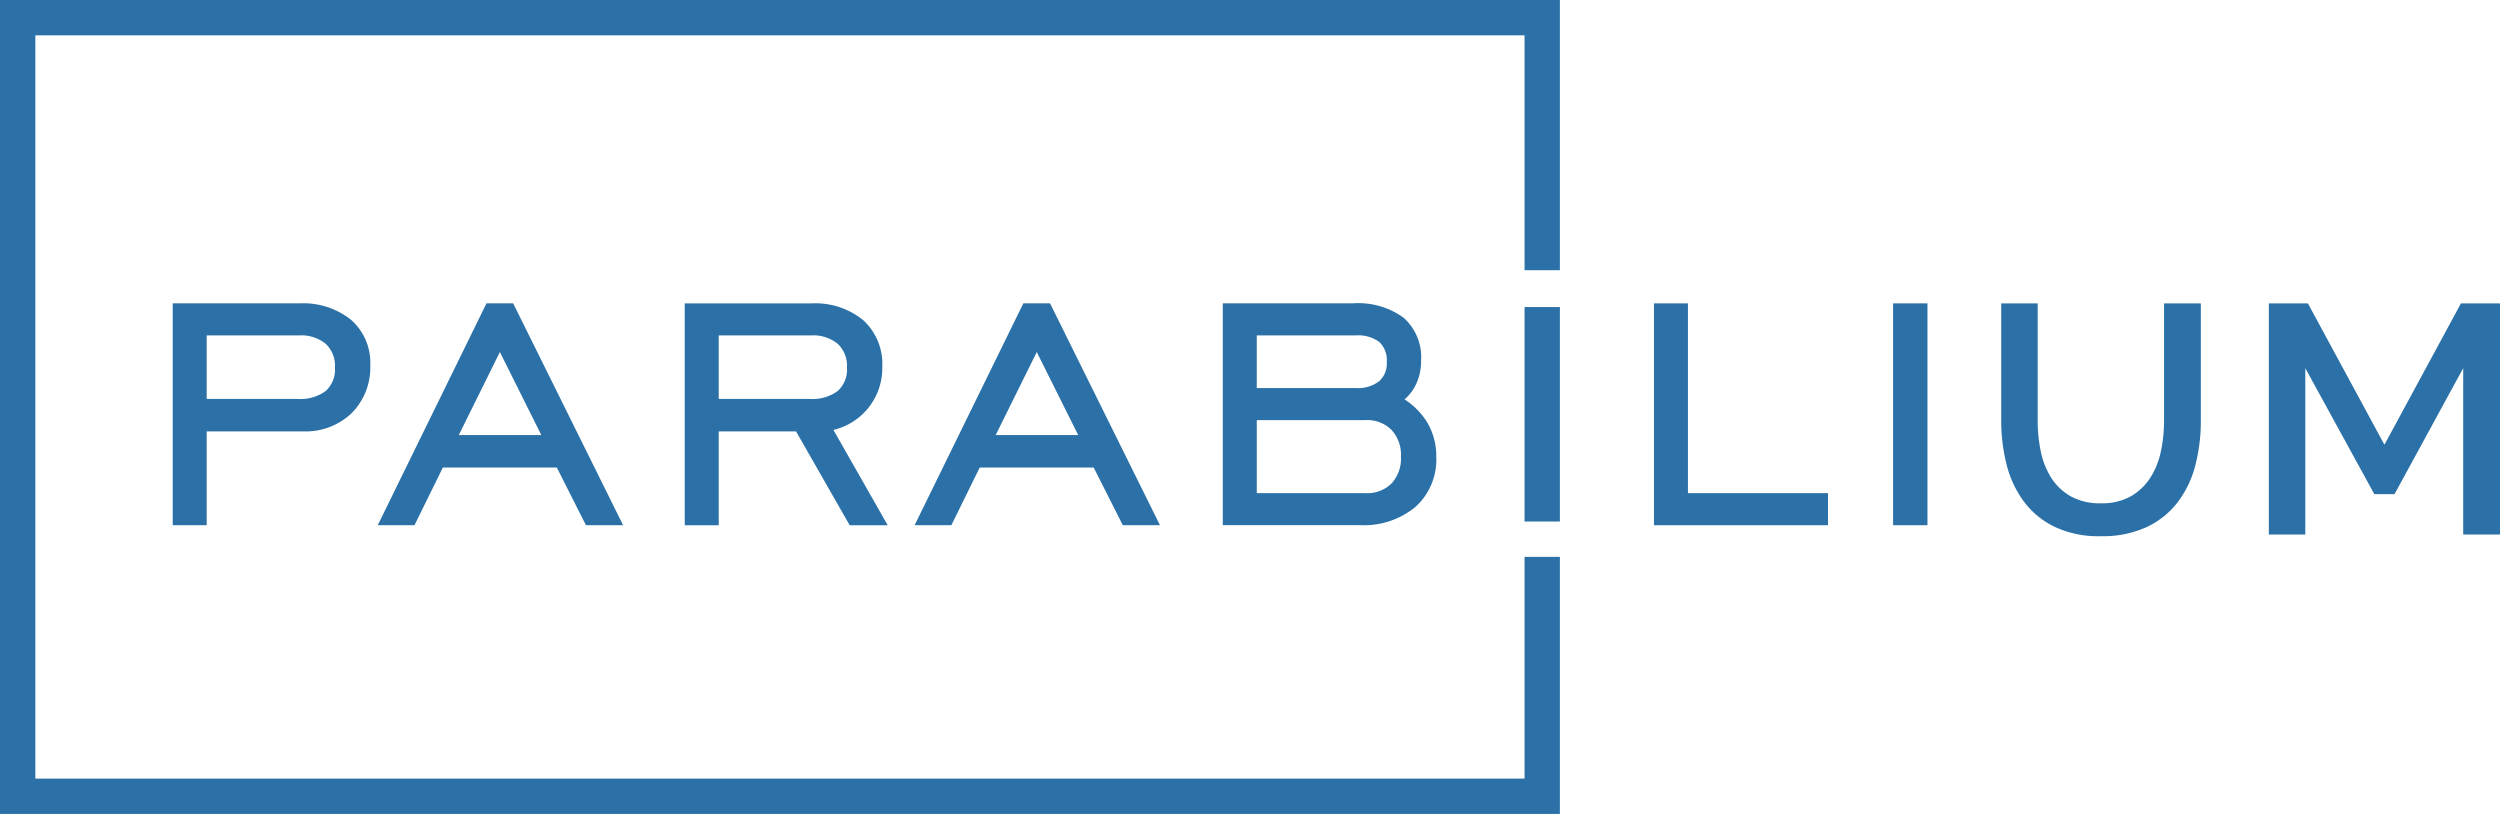
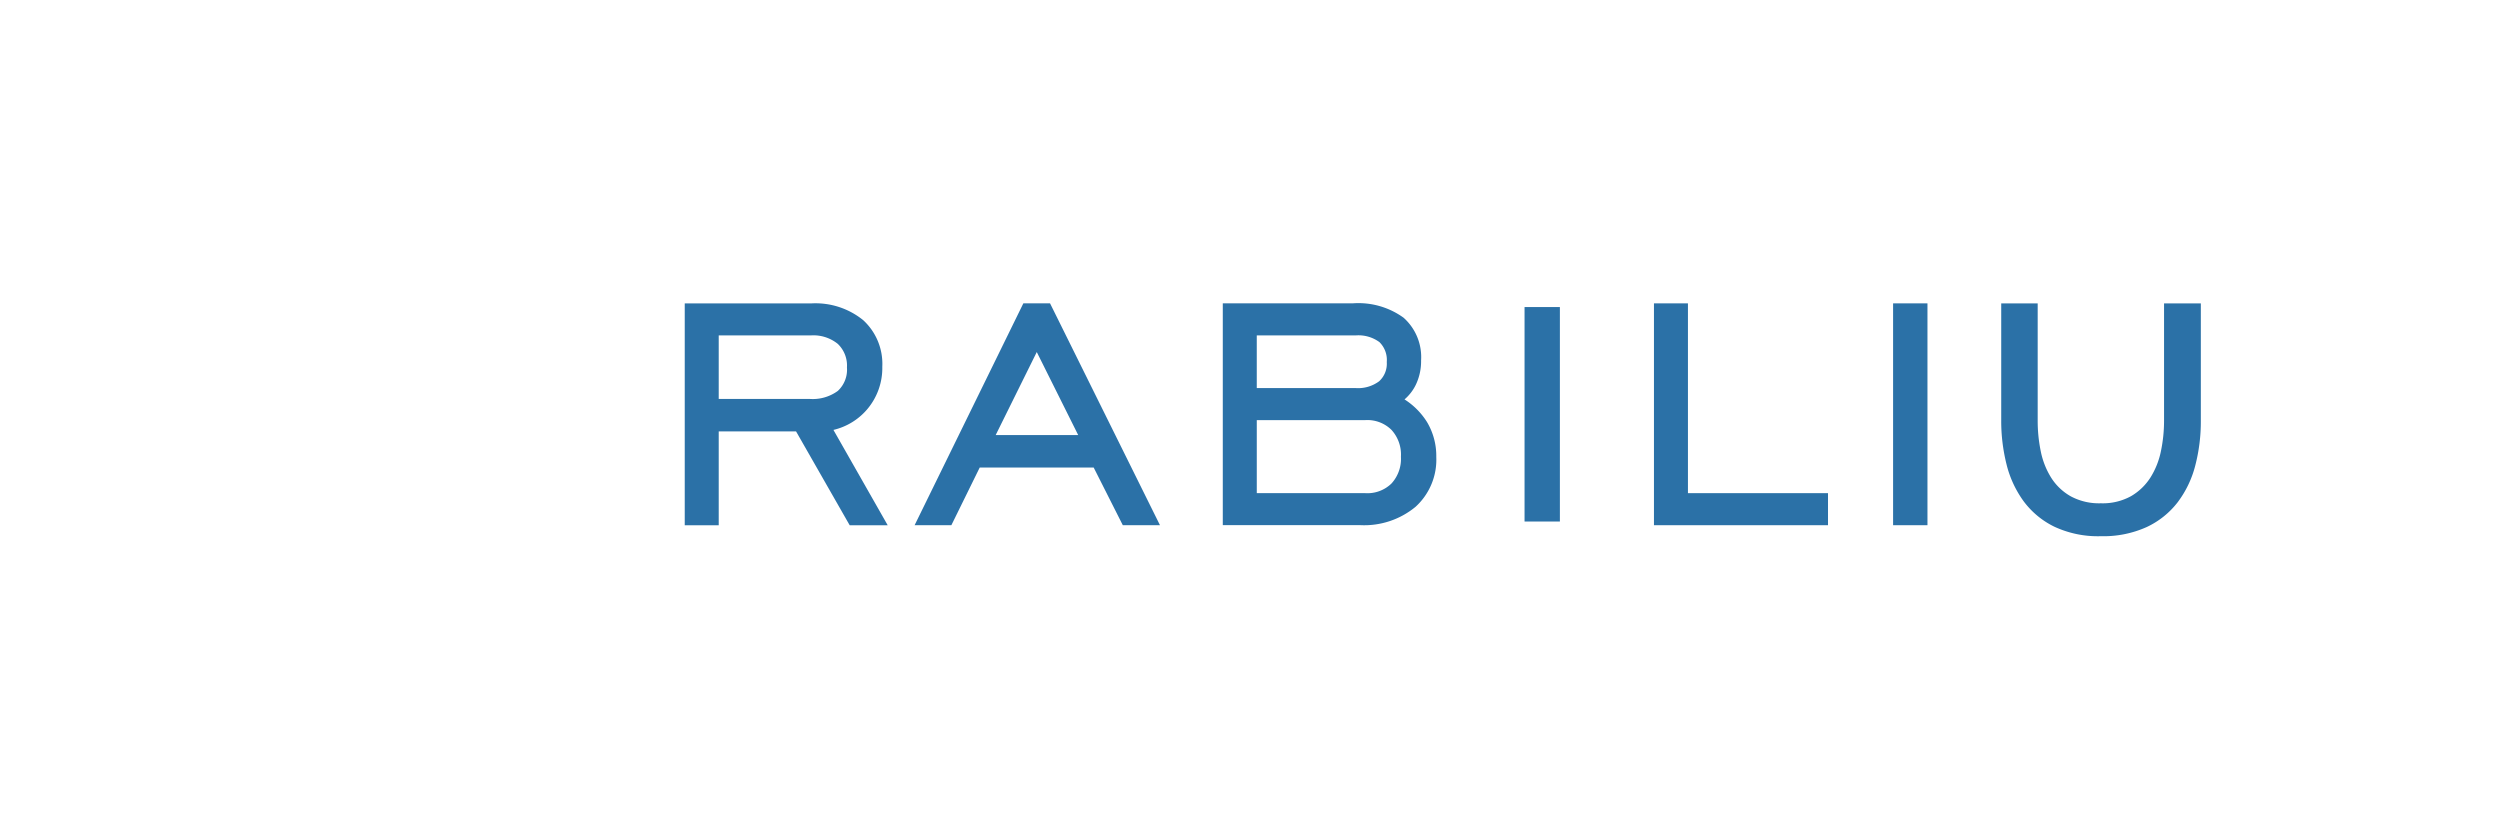
<svg xmlns="http://www.w3.org/2000/svg" width="278" height="90.51" viewBox="0 0 278 90.51">
  <defs>
    <style>.a{fill:#2b71a7;}</style>
  </defs>
  <g transform="translate(-246 -307)">
    <g transform="translate(246 307)">
-       <path class="a" d="M-683.937-234.483a8.521,8.521,0,0,0-5.745-1.828h-14.084v24.669h3.779v-10.434h10.694a7.41,7.41,0,0,0,5.441-2.042,7.213,7.213,0,0,0,2.054-5.324A6.346,6.346,0,0,0-683.937-234.483Zm-1.791,5.3a3.222,3.222,0,0,1-1.013,2.606,4.731,4.731,0,0,1-3.135.894h-10.111v-7.065h10.262a4.3,4.3,0,0,1,2.976.941A3.333,3.333,0,0,1-685.728-229.183Z" transform="translate(722.973 270.045)" />
-       <path class="a" d="M-639.679-236.311l-12.089,24.669h4.088l3.154-6.416h12.67l3.24,6.416h4.132l-12.223-24.669Zm6.1,14.646h-9.176l4.569-9.233Z" transform="translate(693.773 270.045)" />
      <path class="a" d="M-553.588-224.566a7.094,7.094,0,0,0,1.652-4.7,6.59,6.59,0,0,0-2.126-5.178,8.416,8.416,0,0,0-5.759-1.863h-14.084v24.669h3.779v-10.434h8.6l5.962,10.434h4.227l-6.034-10.6A7.04,7.04,0,0,0-553.588-224.566Zm-2.279-4.617a3.221,3.221,0,0,1-1.013,2.606,4.731,4.731,0,0,1-3.135.894h-10.111v-7.065h10.262a4.3,4.3,0,0,1,2.976.941A3.332,3.332,0,0,1-555.867-229.183Z" transform="translate(650.048 270.045)" />
      <path class="a" d="M-503.508-236.311-515.6-211.642h4.088l3.154-6.416h12.67l3.24,6.416h4.133l-12.223-24.669Zm6.1,14.646h-9.176l4.569-9.233Z" transform="translate(617.304 270.045)" />
      <path class="a" d="M-417.231-225.631a5.061,5.061,0,0,0,1.242-1.6,6.048,6.048,0,0,0,.6-2.733,5.857,5.857,0,0,0-1.951-4.754,8.573,8.573,0,0,0-5.587-1.6H-437.44v24.669h15.273a8.962,8.962,0,0,0,6.16-2.037,7.083,7.083,0,0,0,2.308-5.544,7.359,7.359,0,0,0-1.032-3.885A8.056,8.056,0,0,0-417.231-225.631Zm-.4,6.364a4.067,4.067,0,0,1-1.05,2.987,3.83,3.83,0,0,1-2.9,1.075H-433.66v-8.124h12.076a3.81,3.81,0,0,1,2.9,1.085A4.072,4.072,0,0,1-417.63-219.267Zm-16.03-7.625v-5.855h11a3.946,3.946,0,0,1,2.635.741,2.773,2.773,0,0,1,.821,2.219,2.643,2.643,0,0,1-.851,2.141,3.924,3.924,0,0,1-2.606.755Z" transform="translate(573.414 270.045)" />
      <path class="a" d="M-324.3-236.311h-3.779v24.669h19.354v-3.564H-324.3Z" transform="translate(511.999 270.045)" />
      <rect class="a" width="3.822" height="24.669" transform="translate(210.512 33.734)" />
      <g transform="translate(0 0)">
-         <path class="a" d="M-578.043-251.33v24.659h-165.6v-82.653h165.6v26.115h3.929v-30.044H-747.573v90.51h173.459V-251.33Z" transform="translate(747.573 313.252)" />
        <rect class="a" width="3.929" height="23.849" transform="translate(169.53 34.144)" />
      </g>
      <g transform="translate(222.541 33.738)">
        <path class="a" d="M-228.918-214.076a6.5,6.5,0,0,0,3.367-.8,6.354,6.354,0,0,0,2.154-2.081,8.777,8.777,0,0,0,1.158-2.932,16.517,16.517,0,0,0,.344-3.385V-236.3h4.091v13.032a19.463,19.463,0,0,1-.615,4.978,11.5,11.5,0,0,1-1.955,4.091,9.328,9.328,0,0,1-3.458,2.769,11.686,11.686,0,0,1-5.086,1.014,11.447,11.447,0,0,1-5.2-1.068,9.354,9.354,0,0,1-3.421-2.859,11.743,11.743,0,0,1-1.883-4.109,19.788,19.788,0,0,1-.579-4.815V-236.3h4.055v13.032a16.691,16.691,0,0,0,.344,3.421,8.762,8.762,0,0,0,1.159,2.932,6.144,6.144,0,0,0,2.172,2.063A6.636,6.636,0,0,0-228.918-214.076Z" transform="translate(239.996 236.303)" />
-         <path class="a" d="M-150.515-210.6v-18.5l-7.638,14.009H-160.4l-7.674-14.009v18.5h-4.054v-25.7h4.345l8.507,15.711,8.507-15.711h4.344v25.7Z" transform="translate(201.883 236.303)" />
      </g>
    </g>
  </g>
</svg>